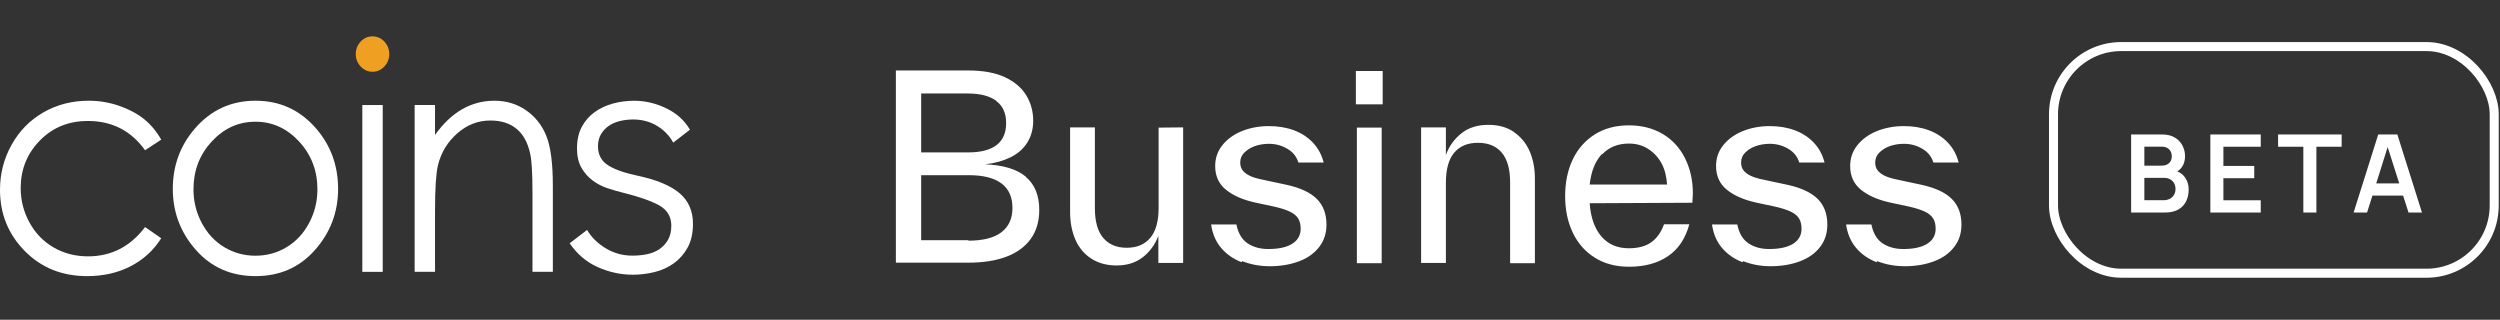
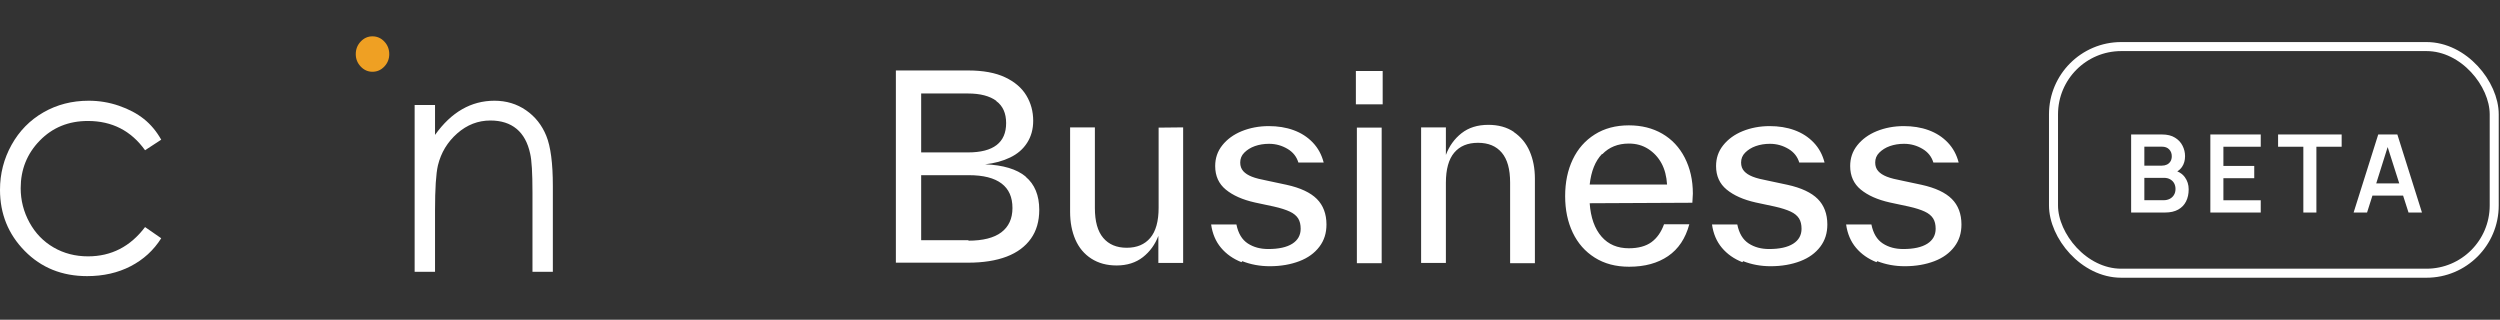
<svg xmlns="http://www.w3.org/2000/svg" width="172" height="22" viewBox="0 0 172 22" fill="none">
  <rect x="0" y="0" width="172" height="22" fill="#333333" stroke="none" />
  <path fill-rule="evenodd" clip-rule="evenodd" d="M11.092 9.61L9.98 10.337C9.019 8.994 7.708 8.323 6.047 8.323C4.719 8.323 3.616 8.772 2.739 9.671C1.861 10.57 1.423 11.663 1.423 12.948C1.423 13.784 1.625 14.571 2.028 15.308C2.432 16.046 2.986 16.618 3.69 17.025C4.394 17.433 5.183 17.637 6.057 17.637C7.658 17.637 8.966 16.965 9.98 15.622L11.092 16.392C10.571 17.218 9.871 17.859 8.993 18.314C8.114 18.77 7.114 18.997 5.992 18.997C4.268 18.997 2.839 18.421 1.703 17.267C0.568 16.114 0 14.711 0 13.059C0 11.948 0.266 10.916 0.797 9.963C1.328 9.01 2.057 8.266 2.986 7.732C3.914 7.198 4.953 6.93 6.102 6.93C6.824 6.93 7.52 7.046 8.191 7.278C8.863 7.51 9.432 7.813 9.9 8.185C10.367 8.558 10.765 9.033 11.092 9.61Z" fill="white" />
-   <path fill-rule="evenodd" clip-rule="evenodd" d="M17.574 8.374C16.408 8.374 15.406 8.827 14.568 9.734C13.73 10.642 13.311 11.738 13.311 13.025C13.311 13.855 13.502 14.629 13.884 15.346C14.266 16.063 14.782 16.617 15.433 17.007C16.083 17.398 16.797 17.593 17.574 17.593C18.352 17.593 19.066 17.398 19.716 17.007C20.366 16.617 20.883 16.063 21.265 15.346C21.647 14.629 21.838 13.855 21.838 13.025C21.838 11.738 21.417 10.642 20.576 9.734C19.735 8.827 18.734 8.374 17.574 8.374ZM17.58 6.93C19.26 6.93 20.651 7.57 21.756 8.85C22.759 10.017 23.261 11.399 23.261 12.995C23.261 14.599 22.731 16 21.67 17.199C20.61 18.398 19.246 18.997 17.58 18.997C15.907 18.997 14.54 18.398 13.48 17.199C12.419 16 11.889 14.599 11.889 12.995C11.889 11.406 12.391 10.028 13.394 8.861C14.498 7.574 15.894 6.93 17.58 6.93Z" fill="white" />
-   <path fill-rule="evenodd" clip-rule="evenodd" d="M24.928 18.703H26.331V7.227H24.928V18.703Z" fill="white" />
  <path fill-rule="evenodd" clip-rule="evenodd" d="M28.527 7.225H29.93V9.282C30.491 8.495 31.113 7.906 31.794 7.516C32.475 7.125 33.217 6.93 34.018 6.93C34.833 6.93 35.556 7.148 36.188 7.584C36.819 8.02 37.285 8.607 37.585 9.346C37.886 10.084 38.036 11.234 38.036 12.795V18.702H36.634V13.227C36.634 11.905 36.581 11.023 36.477 10.58C36.315 9.82 36.003 9.249 35.542 8.866C35.081 8.483 34.48 8.291 33.738 8.291C32.89 8.291 32.13 8.586 31.458 9.177C30.787 9.768 30.344 10.499 30.131 11.371C29.997 11.941 29.93 12.981 29.93 14.493V18.702H28.527V7.225Z" fill="white" />
  <path fill-rule="evenodd" clip-rule="evenodd" d="M25.624 4.937C25.311 4.937 25.042 4.817 24.816 4.578C24.59 4.339 24.477 4.054 24.477 3.724C24.477 3.386 24.59 3.098 24.816 2.859C25.042 2.62 25.311 2.5 25.624 2.5C25.943 2.5 26.216 2.62 26.442 2.859C26.668 3.098 26.781 3.386 26.781 3.724C26.781 4.054 26.668 4.339 26.442 4.578C26.216 4.817 25.943 4.937 25.624 4.937Z" fill="#EFA023" />
-   <path fill-rule="evenodd" clip-rule="evenodd" d="M43.532 18.901C42.701 18.901 41.882 18.72 41.097 18.365C40.33 18.018 39.69 17.47 39.193 16.735L40.391 15.821C40.68 16.312 41.101 16.73 41.643 17.064C42.206 17.412 42.833 17.588 43.508 17.588C43.86 17.588 44.201 17.555 44.52 17.489C44.844 17.422 45.131 17.304 45.375 17.137C45.619 16.969 45.817 16.752 45.964 16.492C46.111 16.231 46.186 15.904 46.186 15.519C46.186 14.894 45.891 14.419 45.31 14.107C44.744 13.803 43.917 13.517 42.853 13.255C42.521 13.174 42.165 13.071 41.795 12.949C41.428 12.829 41.084 12.649 40.773 12.417C40.462 12.185 40.202 11.889 40.001 11.537C39.8 11.188 39.698 10.743 39.698 10.215C39.698 9.638 39.808 9.139 40.025 8.732C40.243 8.324 40.538 7.984 40.903 7.72C41.269 7.455 41.693 7.256 42.162 7.126C42.633 6.997 43.126 6.932 43.627 6.932C44.394 6.932 45.148 7.112 45.87 7.467C46.572 7.812 47.109 8.302 47.468 8.924L46.317 9.812C46.075 9.357 45.713 8.977 45.242 8.682C44.75 8.375 44.183 8.22 43.556 8.22C43.268 8.22 42.975 8.253 42.685 8.319C42.393 8.386 42.131 8.496 41.904 8.646C41.676 8.797 41.489 8.993 41.351 9.229C41.211 9.466 41.14 9.748 41.14 10.068C41.14 10.626 41.365 11.059 41.809 11.355C42.242 11.644 42.93 11.89 43.855 12.087C45.16 12.362 46.135 12.767 46.753 13.291C47.365 13.809 47.676 14.518 47.676 15.396C47.676 16.038 47.554 16.586 47.313 17.026C47.071 17.467 46.752 17.832 46.363 18.113C45.973 18.394 45.526 18.597 45.034 18.718C44.539 18.839 44.034 18.901 43.532 18.901Z" fill="white" />
  <path d="M70.579 12.156H70.562C71.188 12.678 71.501 13.444 71.501 14.436C71.501 15.219 71.31 15.88 70.927 16.419C70.544 16.959 69.988 17.376 69.257 17.655C68.526 17.933 67.639 18.072 66.612 18.072H61.636V4.848H66.612C67.639 4.848 68.491 5.005 69.152 5.318C69.814 5.631 70.301 6.049 70.614 6.571C70.927 7.093 71.084 7.667 71.084 8.311C71.084 8.885 70.945 9.39 70.666 9.825C70.388 10.26 70.005 10.59 69.5 10.834C68.996 11.078 68.422 11.234 67.778 11.304C69.013 11.356 69.953 11.634 70.579 12.156ZM68.543 6.954V6.936C68.091 6.606 67.447 6.432 66.595 6.432H63.376V10.486H66.595C68.352 10.486 69.222 9.807 69.222 8.468C69.222 7.789 68.996 7.284 68.543 6.954ZM66.647 16.524L66.612 16.559C67.621 16.559 68.387 16.367 68.891 15.984C69.396 15.602 69.657 15.045 69.657 14.314C69.657 13.566 69.413 13.009 68.909 12.626C68.404 12.243 67.656 12.052 66.647 12.052H63.376V16.524H66.647ZM79.713 8.781L81.4 8.763V18.09H79.695V16.228C79.469 16.82 79.121 17.307 78.634 17.69C78.147 18.072 77.538 18.264 76.824 18.264C76.146 18.264 75.572 18.107 75.084 17.794C74.597 17.481 74.232 17.046 73.988 16.489C73.745 15.932 73.623 15.288 73.623 14.575V14.54V8.763H75.328V14.279V14.314C75.328 15.236 75.519 15.915 75.902 16.367C76.285 16.82 76.824 17.046 77.52 17.046C78.216 17.046 78.756 16.82 79.138 16.367C79.521 15.915 79.713 15.219 79.713 14.297V8.781ZM85.466 17.968L85.414 18.038C84.84 17.811 84.37 17.481 84.005 17.046C83.639 16.611 83.413 16.071 83.326 15.445H85.066C85.188 16.054 85.449 16.489 85.849 16.75C86.249 17.011 86.719 17.133 87.259 17.133C87.972 17.133 88.529 17.011 88.912 16.767C89.294 16.524 89.486 16.176 89.486 15.741C89.486 15.462 89.434 15.219 89.312 15.027C89.19 14.836 88.999 14.679 88.738 14.558C88.477 14.436 88.111 14.314 87.641 14.21L86.337 13.931C85.484 13.74 84.823 13.444 84.335 13.044C83.848 12.644 83.605 12.104 83.605 11.426C83.605 10.886 83.761 10.416 84.092 9.999C84.422 9.581 84.875 9.251 85.432 9.024C85.989 8.798 86.615 8.676 87.293 8.676C87.903 8.676 88.477 8.763 88.999 8.955C89.521 9.146 89.956 9.425 90.321 9.807C90.686 10.19 90.93 10.643 91.069 11.182H89.329C89.207 10.782 88.964 10.469 88.581 10.242C88.198 10.016 87.781 9.894 87.311 9.894C86.963 9.894 86.632 9.947 86.337 10.051C86.041 10.155 85.797 10.312 85.606 10.503C85.414 10.695 85.327 10.921 85.327 11.182C85.327 11.426 85.397 11.617 85.536 11.774C85.675 11.93 85.867 12.052 86.128 12.156C86.389 12.261 86.754 12.348 87.207 12.435L88.511 12.713C89.469 12.922 90.165 13.253 90.6 13.688C91.034 14.123 91.261 14.714 91.261 15.445C91.261 16.037 91.104 16.541 90.773 16.976C90.443 17.411 89.99 17.742 89.399 17.968C88.807 18.194 88.129 18.316 87.363 18.316C86.667 18.316 86.041 18.194 85.466 17.968ZM95.059 18.107H93.353V8.781H95.059V18.107ZM95.128 7.18H93.284V4.883H95.128V7.18ZM104.157 9.077H104.14C104.627 9.407 104.992 9.842 105.236 10.399C105.48 10.956 105.601 11.582 105.601 12.296V12.33V18.107H103.896V12.591V12.557C103.896 11.634 103.705 10.956 103.322 10.503C102.939 10.051 102.4 9.825 101.686 9.825C100.973 9.825 100.434 10.051 100.051 10.503C99.668 10.956 99.477 11.652 99.477 12.574V18.09H97.772V8.763H99.477V10.66C99.703 10.051 100.068 9.546 100.555 9.164C101.043 8.781 101.652 8.589 102.4 8.589C103.078 8.589 103.67 8.746 104.157 9.077ZM116.434 13.949L109.37 13.983C109.439 14.975 109.718 15.741 110.187 16.28C110.657 16.82 111.284 17.081 112.067 17.081C112.71 17.081 113.232 16.941 113.615 16.663C113.998 16.385 114.294 15.967 114.485 15.428H116.225C115.964 16.402 115.477 17.133 114.764 17.62C114.05 18.107 113.163 18.351 112.084 18.351C111.162 18.351 110.379 18.142 109.718 17.724C109.056 17.307 108.552 16.733 108.204 16.002C107.856 15.271 107.682 14.436 107.682 13.496C107.682 12.539 107.856 11.704 108.204 10.973C108.552 10.242 109.056 9.668 109.718 9.251C110.379 8.833 111.162 8.624 112.067 8.624C112.937 8.624 113.702 8.816 114.363 9.198C115.025 9.581 115.547 10.138 115.912 10.851C116.277 11.565 116.469 12.383 116.469 13.322C116.469 13.444 116.451 13.653 116.434 13.949ZM110.24 10.608L110.222 10.59C109.752 11.078 109.474 11.774 109.37 12.696H114.694C114.659 12.139 114.537 11.652 114.311 11.234C114.085 10.817 113.772 10.486 113.389 10.242C113.006 9.999 112.571 9.877 112.067 9.877C111.318 9.877 110.709 10.121 110.24 10.608ZM119.927 17.968L119.874 18.038C119.3 17.811 118.83 17.481 118.465 17.046C118.1 16.611 117.873 16.071 117.786 15.445H119.526C119.648 16.054 119.909 16.489 120.309 16.75C120.71 17.011 121.179 17.133 121.719 17.133C122.432 17.133 122.989 17.011 123.372 16.767C123.755 16.524 123.946 16.176 123.946 15.741C123.946 15.462 123.894 15.219 123.772 15.027C123.65 14.836 123.459 14.679 123.198 14.558C122.937 14.436 122.571 14.314 122.102 14.21L120.797 13.931C119.944 13.74 119.283 13.444 118.796 13.044C118.308 12.644 118.065 12.104 118.065 11.426C118.065 10.886 118.221 10.416 118.552 9.999C118.883 9.581 119.335 9.251 119.892 9.024C120.449 8.798 121.075 8.676 121.754 8.676C122.363 8.676 122.937 8.763 123.459 8.955C123.981 9.146 124.416 9.425 124.781 9.807C125.147 10.19 125.39 10.643 125.529 11.182H123.789C123.668 10.782 123.424 10.469 123.041 10.242C122.658 10.016 122.241 9.894 121.771 9.894C121.423 9.894 121.092 9.947 120.797 10.051C120.501 10.155 120.257 10.312 120.066 10.503C119.874 10.695 119.787 10.921 119.787 11.182C119.787 11.426 119.857 11.617 119.996 11.774C120.135 11.93 120.327 12.052 120.588 12.156C120.849 12.261 121.214 12.348 121.667 12.435L122.972 12.713C123.929 12.922 124.625 13.253 125.06 13.688C125.495 14.123 125.721 14.714 125.721 15.445C125.721 16.037 125.564 16.541 125.234 16.976C124.903 17.411 124.451 17.742 123.859 17.968C123.267 18.194 122.589 18.316 121.823 18.316C121.127 18.316 120.501 18.194 119.927 17.968ZM129.153 17.968L129.101 18.038C128.527 17.811 128.057 17.481 127.692 17.046C127.326 16.611 127.1 16.071 127.013 15.445H128.753C128.875 16.054 129.136 16.489 129.536 16.75C129.936 17.011 130.406 17.133 130.946 17.133C131.659 17.133 132.216 17.011 132.599 16.767C132.981 16.524 133.173 16.176 133.173 15.741C133.173 15.462 133.121 15.219 132.999 15.027C132.877 14.836 132.686 14.679 132.425 14.558C132.164 14.436 131.798 14.314 131.328 14.21L130.023 13.931C129.171 13.74 128.51 13.444 128.022 13.044C127.535 12.644 127.292 12.104 127.292 11.426C127.292 10.886 127.448 10.416 127.779 9.999C128.109 9.581 128.562 9.251 129.119 9.024C129.675 8.798 130.302 8.676 130.98 8.676C131.589 8.676 132.164 8.763 132.686 8.955C133.208 9.146 133.643 9.425 134.008 9.807C134.373 10.19 134.617 10.643 134.756 11.182H133.016C132.894 10.782 132.651 10.469 132.268 10.242C131.885 10.016 131.468 9.894 130.998 9.894C130.65 9.894 130.319 9.947 130.023 10.051C129.728 10.155 129.484 10.312 129.293 10.503C129.101 10.695 129.014 10.921 129.014 11.182C129.014 11.426 129.084 11.617 129.223 11.774C129.362 11.93 129.554 12.052 129.815 12.156C130.076 12.261 130.441 12.348 130.893 12.435L132.198 12.713C133.155 12.922 133.851 13.253 134.286 13.688C134.721 14.123 134.948 14.714 134.948 15.445C134.948 16.037 134.791 16.541 134.46 16.976C134.13 17.411 133.677 17.742 133.086 17.968C132.494 18.194 131.816 18.316 131.05 18.316C130.354 18.316 129.728 18.194 129.153 17.968Z" fill="white" />
  <rect x="141.281" y="3.204" width="30.321" height="15.593" rx="4.661" stroke="white" stroke-width="0.621" />
  <path d="M146.622 14.621V9.252H148.751C149.114 9.252 149.411 9.326 149.642 9.472C149.876 9.616 150.048 9.802 150.16 10.028C150.274 10.254 150.332 10.494 150.332 10.747C150.332 11.031 150.262 11.276 150.123 11.482C150.033 11.611 149.925 11.714 149.798 11.791C150.017 11.881 150.191 12.015 150.32 12.194C150.494 12.435 150.581 12.712 150.581 13.025C150.581 13.344 150.521 13.622 150.399 13.861C150.279 14.099 150.099 14.286 149.858 14.42C149.617 14.554 149.32 14.621 148.967 14.621H146.622ZM147.531 11.396H148.74C148.869 11.396 148.984 11.371 149.086 11.322C149.188 11.272 149.269 11.198 149.329 11.102C149.388 11.005 149.418 10.887 149.418 10.747C149.418 10.558 149.358 10.402 149.239 10.278C149.12 10.153 148.953 10.091 148.74 10.091H147.531V11.396ZM147.531 13.775H148.855C149.012 13.775 149.152 13.744 149.276 13.682C149.401 13.617 149.498 13.528 149.567 13.413C149.639 13.296 149.675 13.159 149.675 12.999C149.675 12.855 149.644 12.726 149.582 12.612C149.52 12.497 149.429 12.407 149.31 12.339C149.191 12.27 149.048 12.235 148.881 12.235H147.531V13.775ZM152.072 14.621V9.252H155.539V10.095H152.97V11.418H155.092V12.261H152.97V13.779H155.539V14.621H152.072ZM158.47 14.621V10.095H156.732V9.252H161.106V10.095H159.368V14.621H158.47ZM161.929 14.621L163.622 9.252H164.938L166.631 14.621H165.706L165.333 13.458H163.223L162.854 14.621H161.929ZM163.484 12.619H165.069L164.271 10.117L163.484 12.619Z" fill="white" />
</svg>